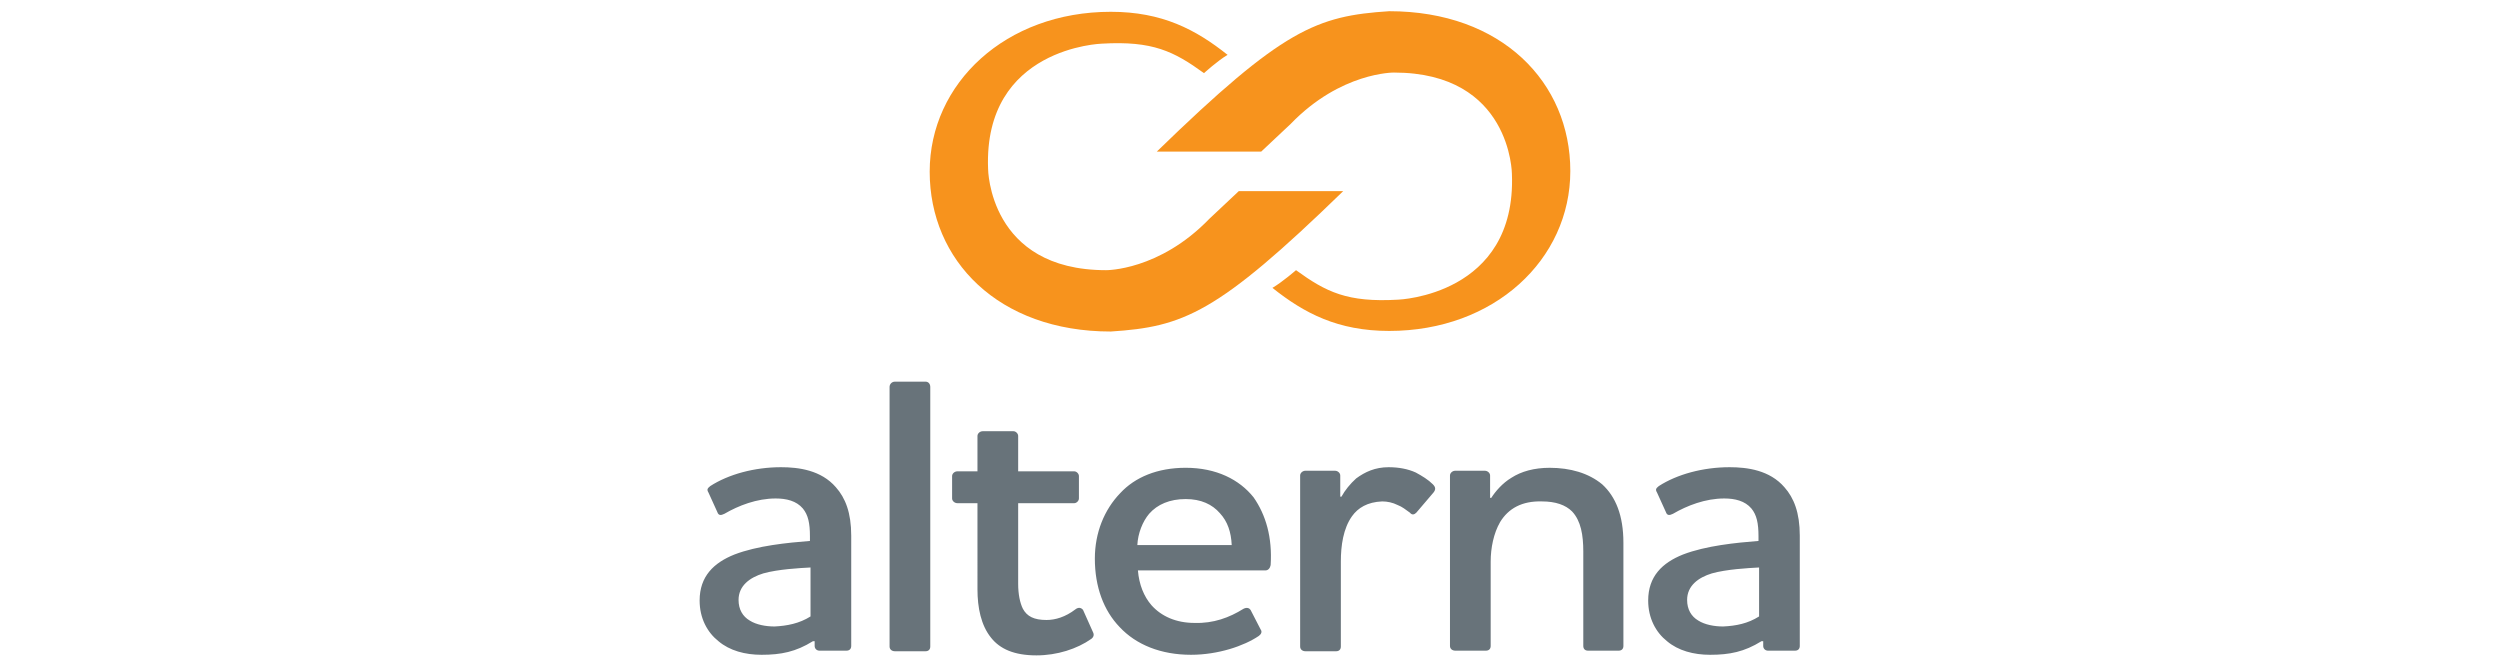
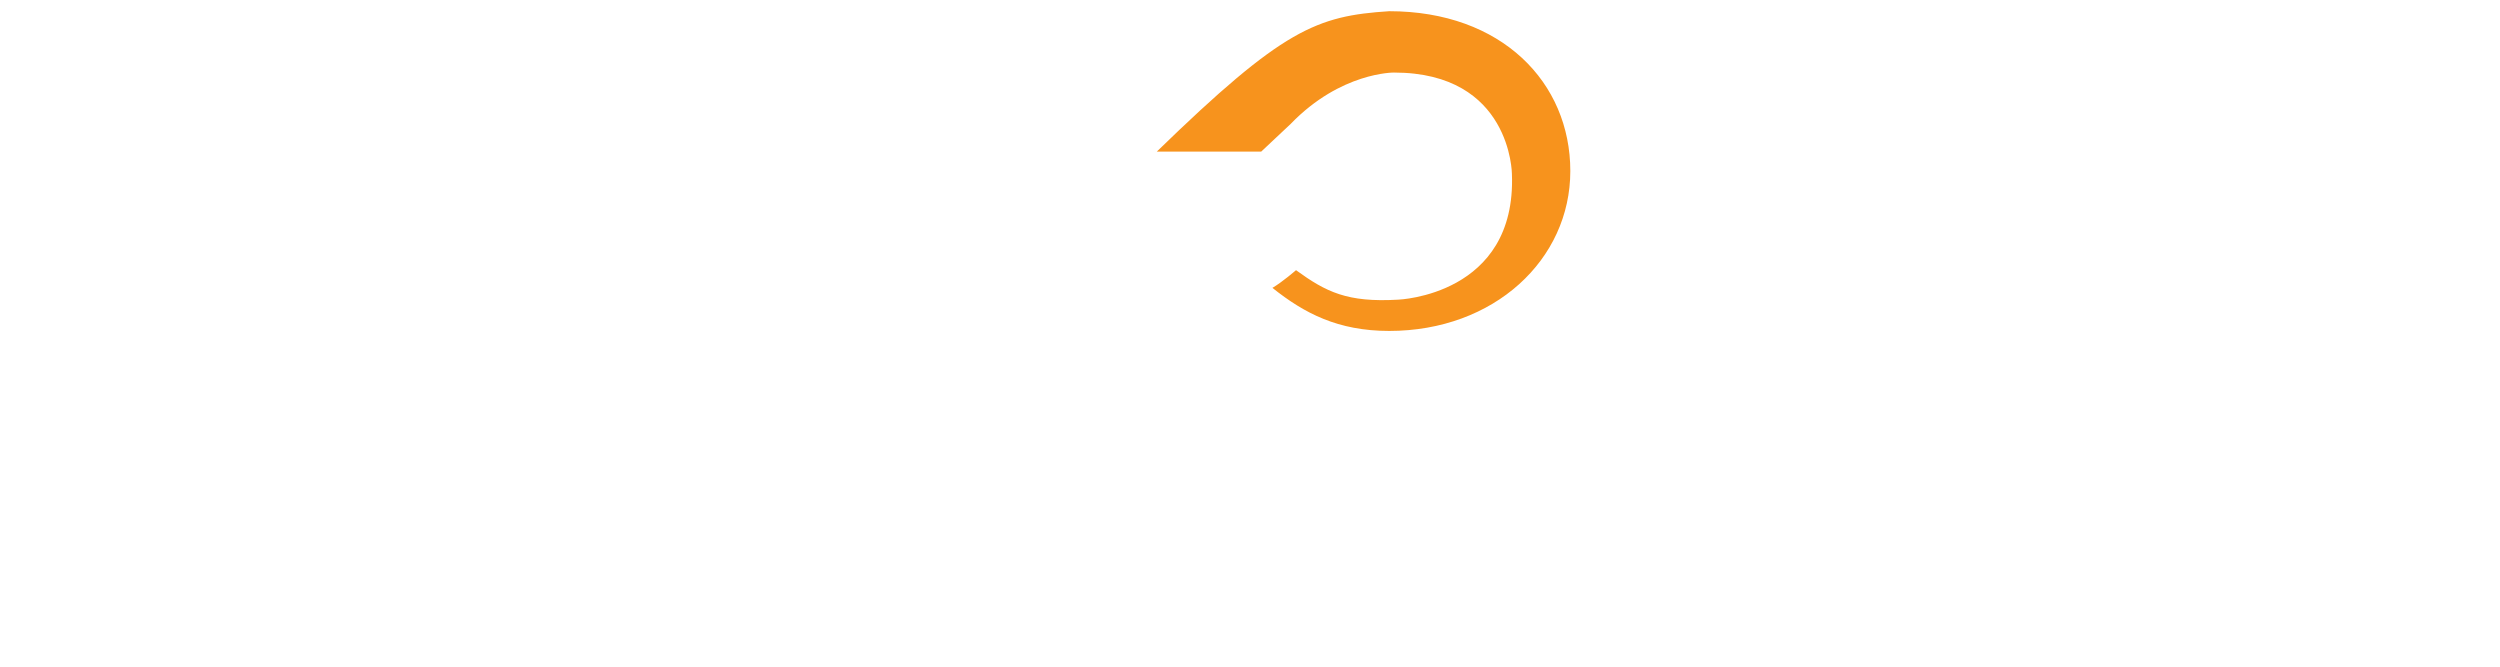
<svg xmlns="http://www.w3.org/2000/svg" id="Layer_1" x="0px" y="0px" viewBox="0 0 423.8 113" style="enable-background:new 0 0 423.8 113;" xml:space="preserve">
  <style type="text/css">	.st0{fill:#68737A;}	.st1{fill:#F7931D;}</style>
  <g>
-     <path class="st0" d="M137.4,104.5v-8.3c-1.9,0.1-5.5,0.3-8,1c-2.3,0.7-4.2,2.1-4.2,4.5c0,1.6,0.7,2.8,1.9,3.5c1.1,0.7,2.7,1,4.2,1  C133.4,106.1,135.5,105.7,137.4,104.5 M122.8,87.1c-0.6,0.3-1,0.3-1.2-0.3l-1.5-3.3c-0.3-0.5-0.2-0.7,0.3-1.1c3.1-2,7.5-3.2,12-3.2  c3,0,6.8,0.5,9.3,3.4c1.6,1.8,2.6,4.3,2.6,8.2v18.7c0,0.5-0.3,0.8-0.8,0.8h-4.6c-0.4,0-0.8-0.3-0.8-0.8v-0.8h-0.3  c-2.9,1.8-5.4,2.3-8.7,2.3c-2.8,0-5.4-0.7-7.3-2.3c-1.9-1.5-3.2-3.9-3.2-6.9c0-4.1,2.4-6.4,5.9-7.8c3.9-1.5,9-2,12.8-2.3v-0.8  c0-2.2-0.3-3.6-1.2-4.7c-1.1-1.3-2.8-1.7-4.6-1.7C128.3,84.5,125.2,85.7,122.8,87.1 M151.7,64.7h5.2c0.5,0,0.8,0.4,0.8,0.9v44  c0,0.5-0.3,0.8-0.8,0.8h-5.2c-0.5,0-0.9-0.3-0.9-0.8v-44C150.8,65.1,151.2,64.7,151.7,64.7 M172.6,99c0,1.7,0.3,3.2,0.8,4.2  c0.7,1.3,1.9,1.9,4,1.9c1.5,0,3.2-0.5,4.9-1.8c0.5-0.4,1-0.3,1.3,0.1l1.7,3.8c0.2,0.4,0.1,0.8-0.3,1.1c-2.4,1.7-5.8,2.8-9.3,2.8  c-3.8,0-6.2-1.1-7.7-3c-1.7-2.1-2.3-5.1-2.3-8.2V85.3h-3.4c-0.5,0-0.9-0.4-0.9-0.8v-3.8c0-0.4,0.4-0.8,0.9-0.8h3.4v-6  c0-0.4,0.4-0.8,0.9-0.8h5.2c0.4,0,0.8,0.4,0.8,0.8v6h9.5c0.4,0,0.8,0.4,0.8,0.8v3.8c0,0.4-0.4,0.8-0.8,0.8h-9.5V99z M208.8,92.4  c-0.1-2.2-0.7-4-2-5.4c-1.3-1.5-3.2-2.4-5.8-2.4c-2.7,0-4.8,0.9-6.2,2.5c-1.1,1.3-1.9,3.3-2,5.3H208.8z M210.8,103.2  c0.6-0.3,1-0.1,1.2,0.2l1.7,3.3c0.3,0.4,0.1,0.8-0.3,1.1c-2.5,1.7-6.9,3.2-11.5,3.2c-5.1,0-9.3-1.7-12.1-4.7  c-2.7-2.8-4.2-6.8-4.2-11.6c0-4.4,1.6-8.3,4.3-11.1c2.5-2.7,6.3-4.3,11.1-4.3c5.2,0,9.1,2,11.5,5c2.1,3,3.2,6.8,2.9,11.5  c-0.1,0.5-0.4,0.9-0.9,0.9h-21.6c0.2,2.4,1,4.4,2.3,5.9c1.7,1.9,4.2,3,7.3,3C205.7,105.7,208.4,104.7,210.8,103.2 M229.2,87.5  c-1.5,2.1-1.9,5-1.9,7.7v14.4c0,0.5-0.3,0.8-0.8,0.8h-5.2c-0.5,0-0.9-0.3-0.9-0.8V80.6c0-0.4,0.4-0.8,0.9-0.8h5  c0.5,0,0.9,0.4,0.9,0.8v3.6h0.2c0.6-1.1,1.5-2.2,2.5-3.1c1.5-1.1,3.2-1.9,5.5-1.9c1.7,0,3.3,0.3,4.6,0.9c1.1,0.6,2.1,1.2,2.9,2  c0.5,0.5,0.5,0.9,0.1,1.4l-2.9,3.4c-0.3,0.3-0.7,0.5-1.1,0c-0.7-0.5-1.3-1-2.1-1.3c-0.8-0.4-1.7-0.6-2.6-0.6  C231.8,85.1,230.2,86.1,229.2,87.5 M254.3,88.5c-1.1,1.9-1.6,4.4-1.6,6.7v14.3c0,0.5-0.3,0.8-0.8,0.8h-5.2c-0.5,0-0.9-0.3-0.9-0.8  V80.6c0-0.4,0.4-0.8,0.9-0.8h5c0.5,0,0.9,0.4,0.9,0.8v3.8h0.2c0.7-1.1,1.9-2.5,3.4-3.4c1.7-1.1,3.9-1.7,6.5-1.7  c3.5,0,6.6,0.9,8.9,2.8c2.3,2.1,3.6,5.3,3.6,9.9v17.5c0,0.5-0.3,0.8-0.8,0.8h-5.2c-0.5,0-0.8-0.3-0.8-0.8v-16  c0-2.8-0.4-5.2-1.9-6.8c-1.1-1.1-2.8-1.7-5.1-1.7C258,84.9,255.7,86.2,254.3,88.5 M298.2,104.5v-8.3c-1.9,0.1-5.5,0.3-8,1  c-2.3,0.7-4.2,2.1-4.2,4.5c0,1.6,0.7,2.8,1.9,3.5c1.1,0.7,2.7,1,4.2,1C294.3,106.1,296.3,105.7,298.2,104.5 M283.6,87.1  c-0.6,0.3-1,0.3-1.2-0.3l-1.5-3.3c-0.3-0.5-0.2-0.7,0.3-1.1c3.1-2,7.5-3.2,12-3.2c3,0,6.8,0.5,9.3,3.4c1.6,1.8,2.6,4.3,2.6,8.2  v18.7c0,0.5-0.3,0.8-0.8,0.8h-4.6c-0.4,0-0.8-0.3-0.8-0.8v-0.8h-0.3c-2.9,1.8-5.4,2.3-8.7,2.3c-2.8,0-5.4-0.7-7.3-2.3  c-1.9-1.5-3.2-3.9-3.2-6.9c0-4.1,2.4-6.4,5.9-7.8c3.9-1.5,9-2,12.8-2.3v-0.8c0-2.2-0.3-3.6-1.2-4.7c-1.1-1.3-2.8-1.7-4.6-1.7  C289.1,84.5,286,85.7,283.6,87.1" />
    <g>
      <path class="st1" d="M215.7,48.8c5.4,4.3,11.1,7.3,19.8,7.3c17.8,0,30.7-12.1,30.7-27.1c0-15-11.6-27.1-30.7-27.1   c-12.3,0.8-18,3-39.4,23.8l17.7,0l5-4.7c8.5-8.8,17.5-8.7,17.5-8.7c19.9,0,20,17.2,20,17.2c0.8,20.6-19.3,21.3-19.3,21.3   c-8.6,0.5-12.2-1.3-17.3-5C219.7,45.8,217.4,47.8,215.7,48.8" />
-       <path class="st1" d="M208.1,9.3C202.7,5,197,2,188.3,2c-17.8,0-30.7,12.1-30.7,27.1c0,15,11.6,27.1,30.7,27.1   c12.3-0.8,18-3,39.4-23.8l-17.7,0l-5,4.7c-8.5,8.8-17.5,8.7-17.5,8.7c-19.9,0-20-17.2-20-17.2c-0.8-20.6,19.3-21.2,19.3-21.2   c8.6-0.5,12.2,1.3,17.3,5C204.1,12.4,206.4,10.3,208.1,9.3" />
    </g>
  </g>
</svg>